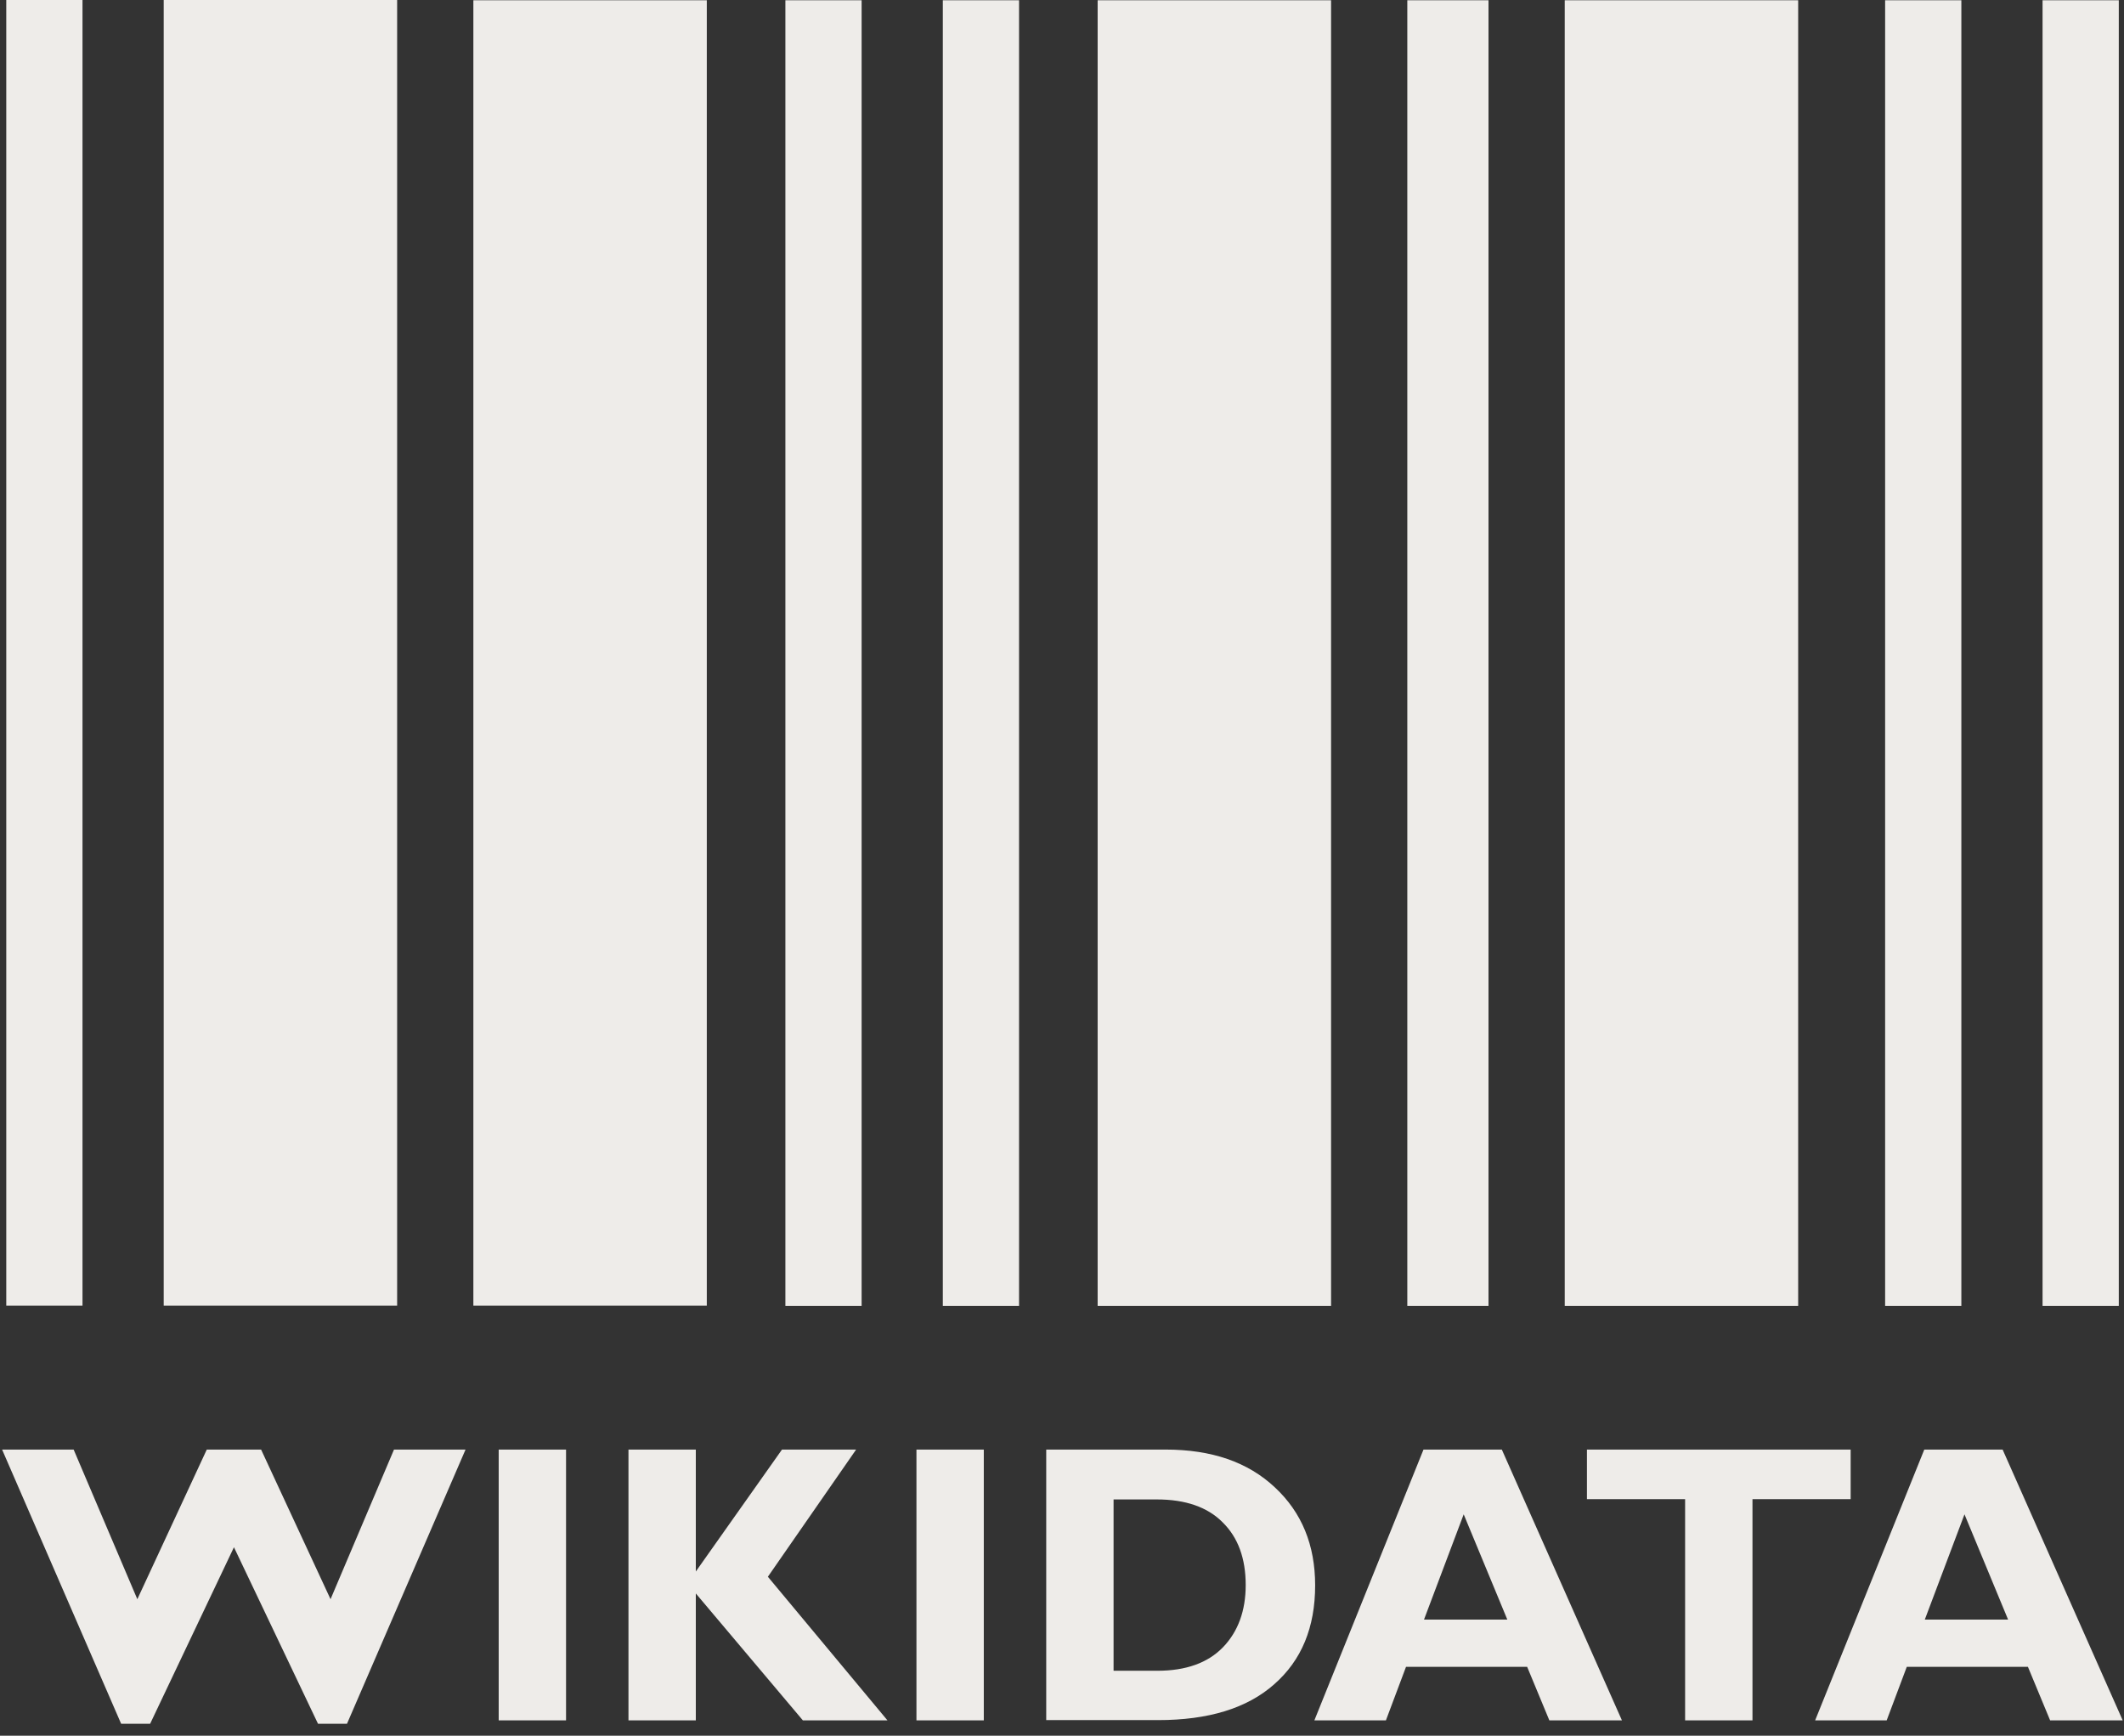
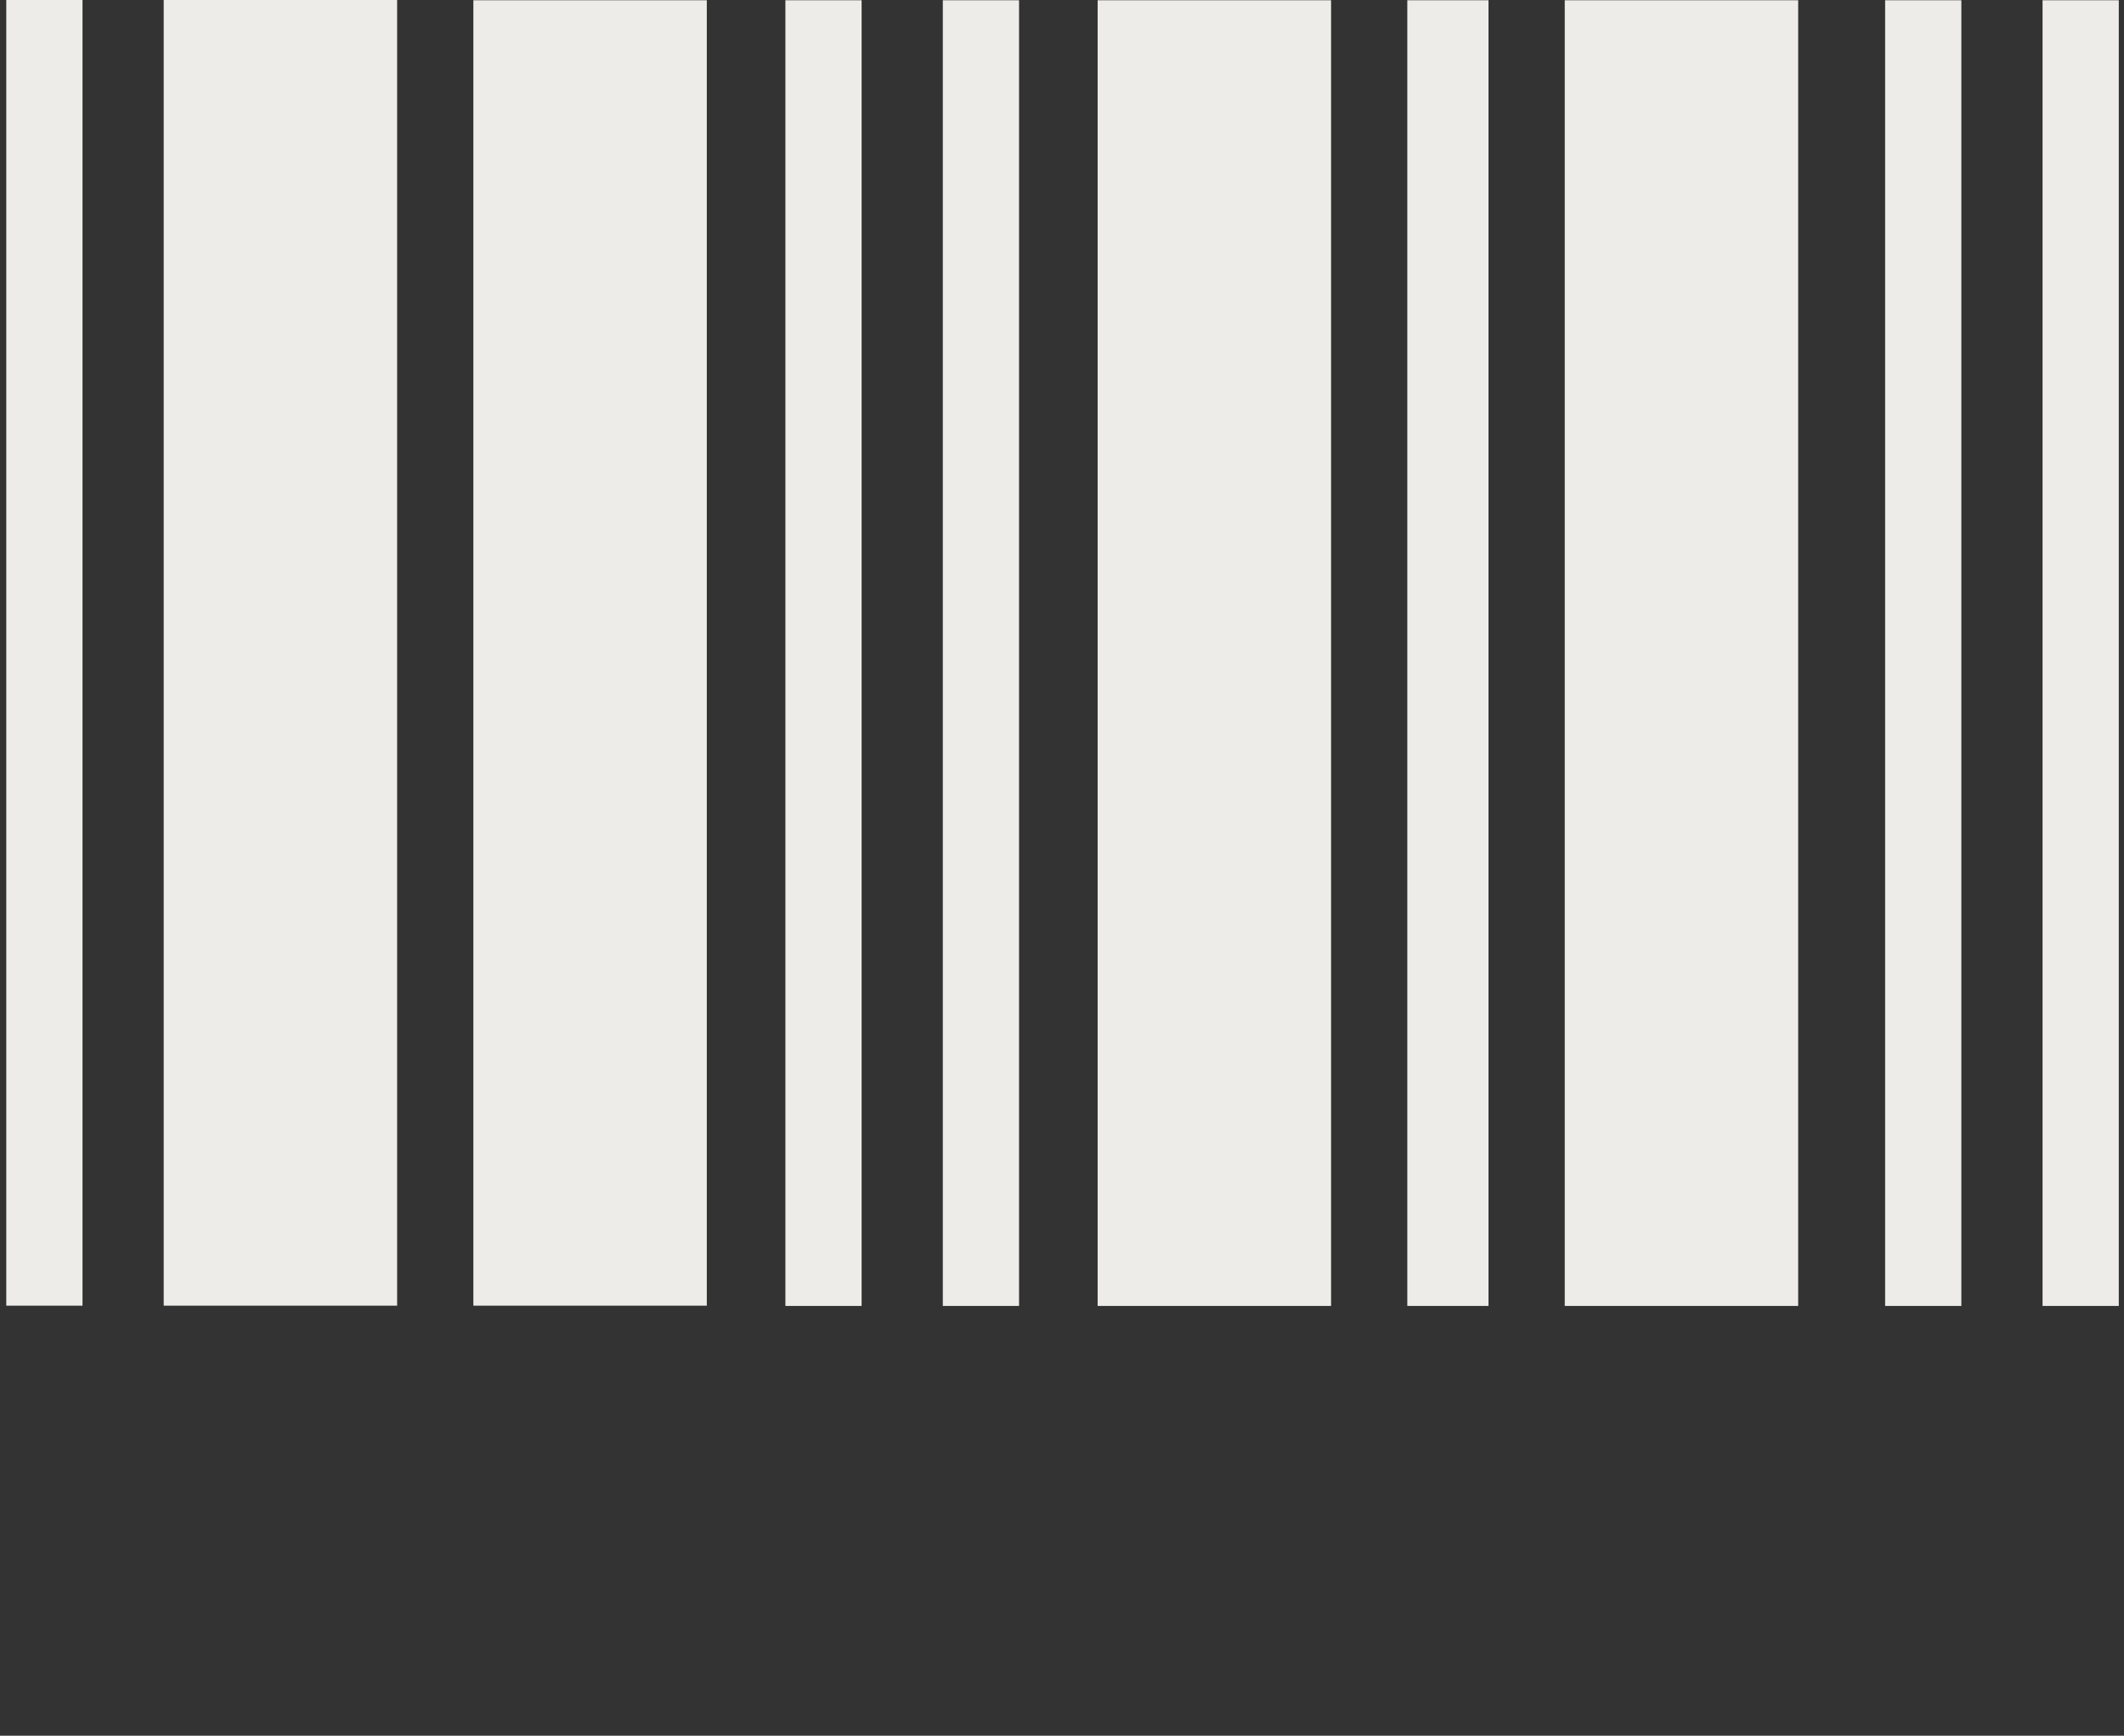
<svg xmlns="http://www.w3.org/2000/svg" width="82px" height="67px" viewBox="0 0 82 67" version="1.1">
  <rect x="0" y="0" width="82" height="67" fill="#333333" stroke="none" />
  <title>Wikidata-logo-black-en</title>
  <g id="design" stroke="none" stroke-width="1" fill="none" fill-rule="evenodd">
    <g id="menu-desktop-1" transform="translate(-1216, -771)" fill="#EEECE9" fill-rule="nonzero">
      <g id="Wikidata-logo-black-en" transform="translate(1216, 771)">
        <path d="M0.242,50.4 L3.185,50.4 L3.185,0 L0.242,0 L0.242,50.4 L0.242,50.4 Z M6.32,50.4 L15.332,50.4 L15.332,0 L6.32,0 L6.32,50.4 L6.32,50.4 Z M18.275,0.01 L18.275,50.4 L27.287,50.4 L27.287,0.01 L18.275,0.01 Z" id="Shape" />
        <path d="M72.778,50.41 L75.721,50.41 L75.721,0.01 L72.778,0.01 L72.778,50.41 Z M78.856,0.01 L78.856,50.41 L81.799,50.41 L81.799,0.01 L78.856,0.01 Z M30.331,50.41 L33.264,50.41 L33.264,0.01 L30.321,0.01 L30.321,50.41 L30.331,50.41 Z M36.399,0.01 L36.399,50.41 L39.342,50.41 L39.342,0.01 L36.399,0.01 Z" id="Shape" />
        <path d="M42.376,50.41 L51.388,50.41 L51.388,0.01 L42.376,0.01 L42.376,50.41 Z M54.331,50.41 L57.466,50.41 L57.466,0.01 L54.331,0.01 L54.331,50.41 L54.331,50.41 Z M60.409,0.01 L60.409,50.41 L69.421,50.41 L69.421,0.01 L60.409,0.01 Z" id="Shape" />
-         <path d="M77.314,55.954 L81.95,66.407 L79.148,66.407 L78.291,64.341 L73.614,64.341 L72.838,66.407 L70.076,66.407 L74.29,55.954 L77.314,55.954 M77.525,62.516 L75.842,58.454 L74.31,62.516 L77.525,62.516 M71.447,55.954 L71.447,57.869 L67.657,57.869 L67.657,66.407 L65.056,66.407 L65.056,57.869 L61.266,57.869 L61.266,55.954 L71.447,55.954 M57.98,55.954 L62.617,66.407 L59.815,66.407 L58.958,64.341 L54.281,64.341 L53.505,66.407 L50.743,66.407 L54.956,55.954 L57.98,55.954 M58.192,62.516 L56.508,58.454 L54.976,62.516 L58.192,62.516 M40.391,55.954 L44.997,55.954 C46.781,55.954 48.182,56.438 49.221,57.416 C50.259,58.383 50.773,59.643 50.773,61.196 C50.773,62.819 50.249,64.089 49.19,65.016 C48.142,65.943 46.65,66.397 44.705,66.397 L40.391,66.397 L40.391,55.954 M42.991,57.869 L42.991,64.492 L44.685,64.492 C45.783,64.492 46.63,64.189 47.215,63.585 C47.799,62.98 48.092,62.173 48.092,61.186 C48.092,60.157 47.799,59.351 47.205,58.766 C46.62,58.172 45.763,57.879 44.664,57.879 L42.991,57.879 M37.981,55.954 L37.981,66.407 L35.381,66.407 L35.381,55.954 L37.981,55.954 M33.052,55.954 L29.645,60.863 L34.262,66.407 L30.996,66.407 L26.863,61.508 L26.863,66.407 L24.263,66.407 L24.263,55.954 L26.863,55.954 L26.863,60.661 L30.19,55.954 L33.052,55.954 M21.853,55.954 L21.853,66.407 L19.253,66.407 L19.253,55.954 L21.853,55.954 M9.032,59.724 L5.796,66.538 L4.677,66.538 L0.081,55.954 L2.843,55.954 L5.302,61.73 L7.983,55.954 L10.08,55.954 L12.761,61.73 L15.211,55.954 L17.973,55.954 L13.396,66.538 L12.277,66.538 L9.032,59.724" id="Shape" />
      </g>
    </g>
  </g>
</svg>